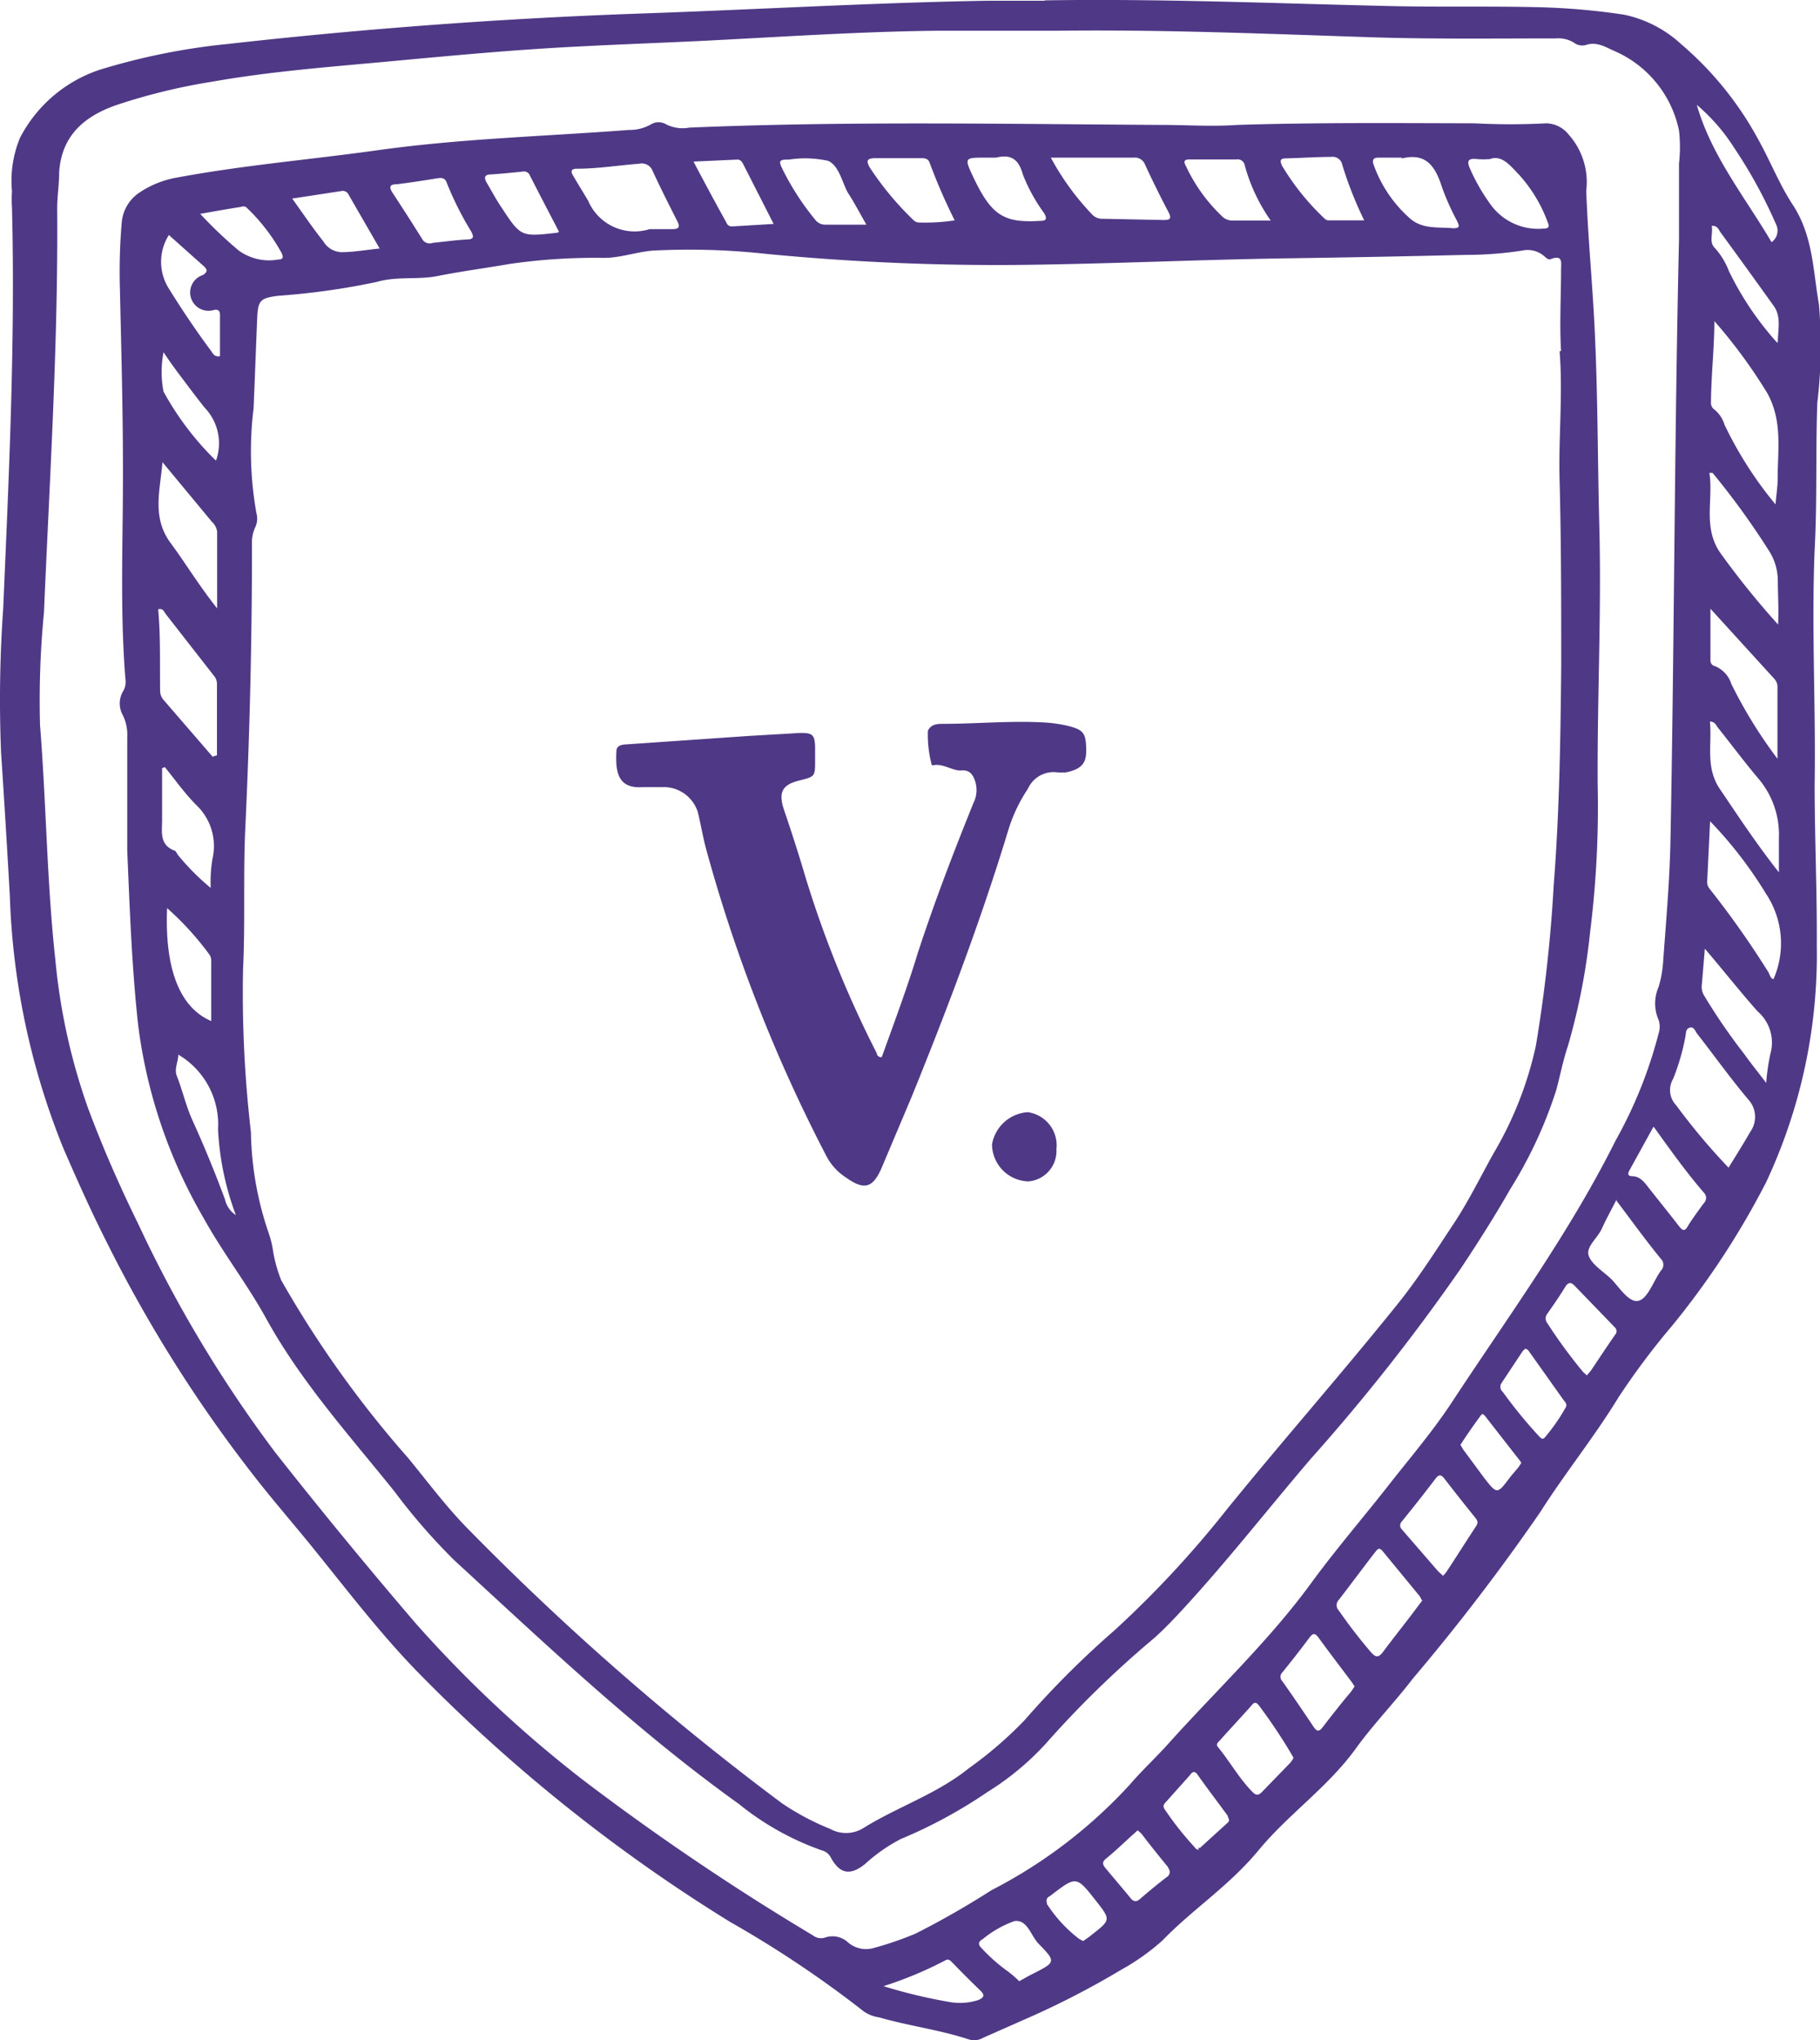
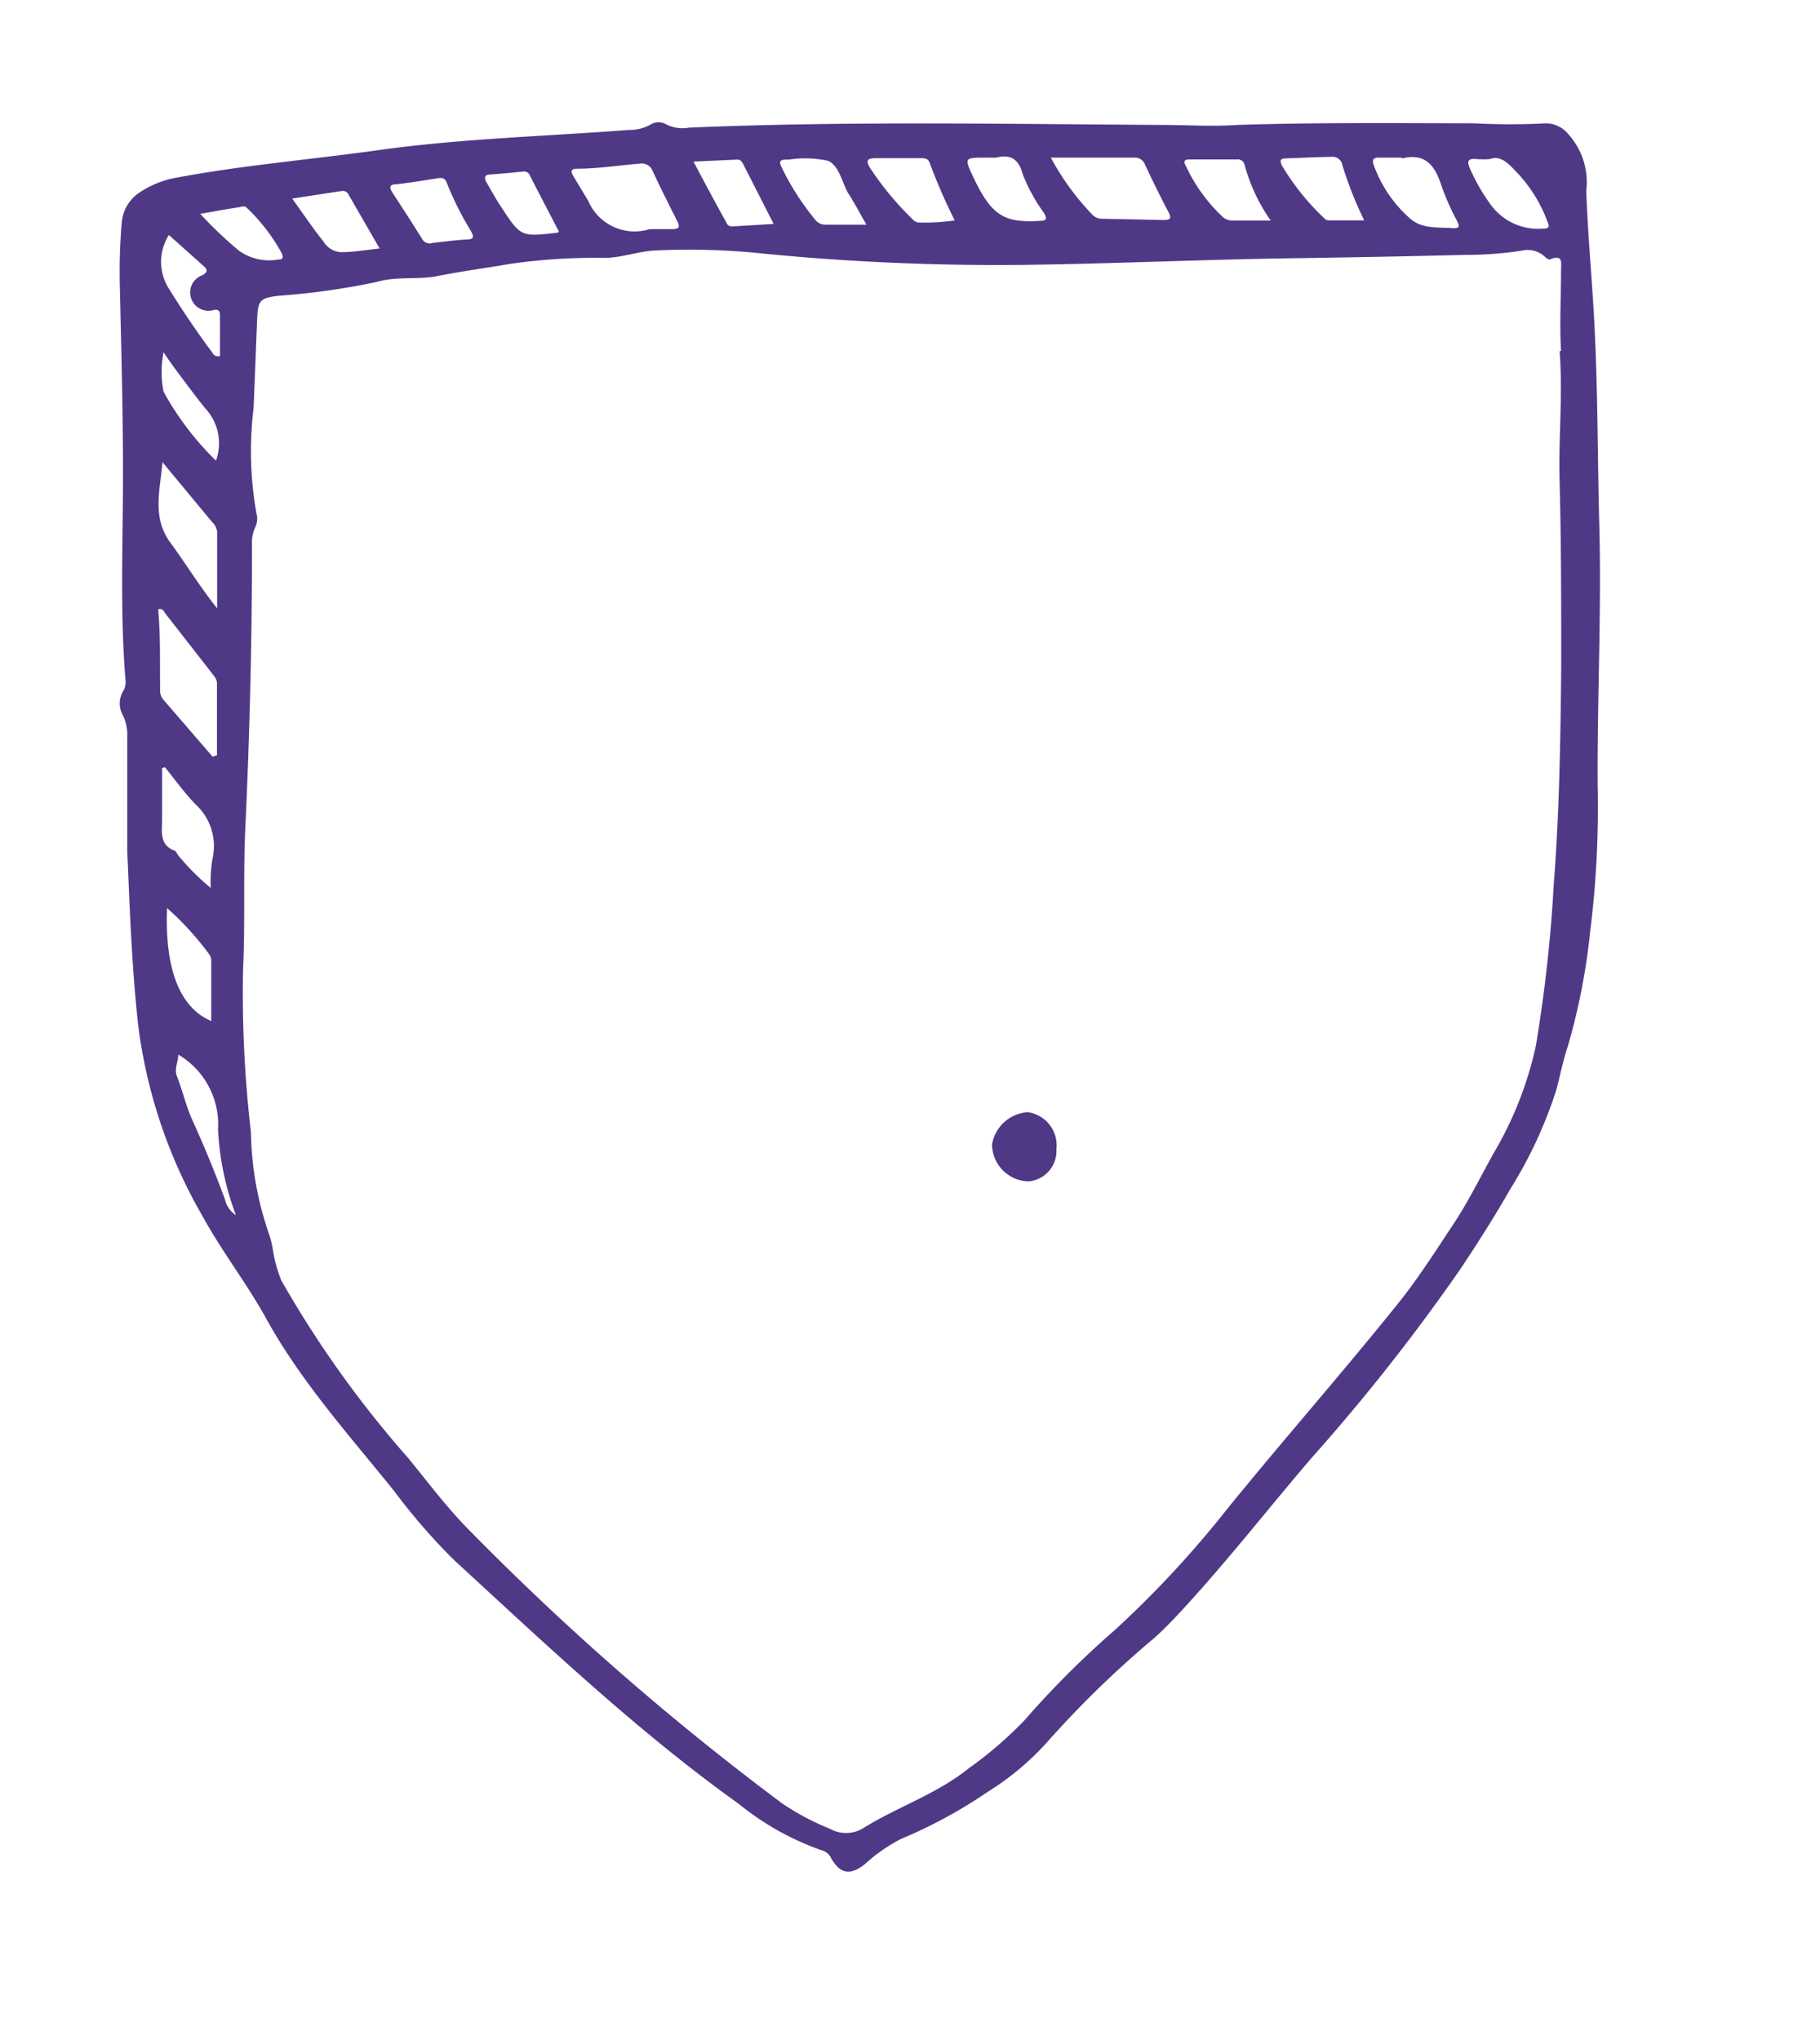
<svg xmlns="http://www.w3.org/2000/svg" id="Layer_1" data-name="Layer 1" viewBox="0 0 101.84 114.16">
  <defs>
    <style>.cls-1{fill:#4f3986;}</style>
  </defs>
-   <path class="cls-1" d="M149.13,67.7c0-.69.2-1.4-.2-2q-1.5-2.1-3-4.15c-.11-.15-.17-.4-.5-.37.09.42-.17.89.17,1.23a4.08,4.08,0,0,1,.79,1.29,17.11,17.11,0,0,0,2.69,4m-38.81,89.44c.15-.11.31-.21.45-.33,1.09-.85,1.09-.85.26-1.91-1.1-1.4-1.1-1.4-2.5-.33l-.11.08a.26.26,0,0,0-.14.34.22.22,0,0,0,0,.08A7.82,7.82,0,0,0,110,157a2,2,0,0,0,.25.14m-11.16,2.53a28.85,28.85,0,0,0,3.78.9,3.36,3.36,0,0,0,1.51-.12c.29-.12.42-.25.13-.53q-.82-.79-1.62-1.62c-.11-.11-.2-.15-.33-.08a21.55,21.55,0,0,1-3.47,1.45M144.6,54.42c.83,2.87,2.69,5.14,4.18,7.67a.79.79,0,0,0,.25-1,27.06,27.06,0,0,0-2.35-4.29,10.55,10.55,0,0,0-2.08-2.39m-9.82,76a.76.76,0,0,0-.12-.19l-1.88-2.41c-.06-.08-.17-.21-.25-.1-.4.54-.79,1.1-1.16,1.67,0,0,.12.21.19.31l1.13,1.53c.73.94.74.93,1.44,0,.15-.2.33-.39.49-.59l.16-.24m-28.09,29c.27-.15.52-.3.79-.43,1.24-.63,1.27-.66.29-1.66-.44-.45-.63-1.38-1.36-1.27a5.9,5.9,0,0,0-1.76,1c-.28.16-.28.31-.06.53a9.64,9.64,0,0,0,1.48,1.3,6.48,6.48,0,0,1,.62.54m6.61-8.44-.21.19c-.52.46-1,.94-1.57,1.4-.23.19-.15.35,0,.53.46.55.93,1.1,1.39,1.66.16.2.31.24.52.06.5-.43,1-.85,1.53-1.25a.32.32,0,0,0,.09-.44L115,153c-.5-.61-1-1.23-1.47-1.85-.06-.07-.15-.13-.23-.21m3.38,1,.11,0,1.56-1.42c.16-.15,0-.26,0-.38-.55-.75-1.12-1.5-1.66-2.26-.16-.24-.28-.27-.47,0l-1.36,1.52c-.14.15-.13.26,0,.43a16.93,16.93,0,0,0,1.58,2c.08.09.15.22.3.2M135,124a1.21,1.21,0,0,0-.16.16l-1.16,1.75a.37.37,0,0,0,.06.51,26.06,26.06,0,0,0,2,2.45c.1.1.21.27.36.09a10.6,10.6,0,0,0,1.16-1.67c.09-.16,0-.28-.11-.4l-1.88-2.65c-.07-.09-.12-.22-.3-.24m3.48,1.49.22-.26c.45-.67.89-1.34,1.35-2a.29.29,0,0,0,0-.41l0,0-2.25-2.33c-.22-.23-.37-.21-.54.06-.31.51-.65,1-1,1.5a.42.42,0,0,0,0,.52,28.09,28.09,0,0,0,2,2.73l.24.22m3.66-13.86L140.84,114c-.08.16-.17.33.13.35.46,0,.7.35.95.67.57.72,1.14,1.43,1.7,2.15.15.18.28.31.46,0s.59-.88.91-1.31a.41.41,0,0,0,0-.59l0,0c-1-1.16-1.86-2.37-2.81-3.69m2.87-10c-.07.83-.12,1.48-.18,2.13a.93.93,0,0,0,.14.54,32.78,32.78,0,0,0,2.23,3.25c.36.51.76,1,1.24,1.63a11.51,11.51,0,0,1,.24-1.65,2.3,2.3,0,0,0-.71-2.34c-1-1.12-1.92-2.3-3-3.56m-19.57,41.31c-.06-.09-.1-.17-.15-.23-.62-.83-1.25-1.65-1.86-2.49-.2-.27-.31-.26-.51,0-.49.66-1,1.31-1.52,1.95a.34.34,0,0,0,0,.48h0c.6.85,1.18,1.7,1.76,2.57.19.27.31.26.51,0,.5-.65,1-1.29,1.54-1.93.09-.11.17-.24.25-.36m-3.44,4c-.06-.12-.12-.21-.17-.3a29.76,29.76,0,0,0-1.73-2.58c-.18-.25-.29-.24-.47,0-.58.65-1.17,1.28-1.75,1.93-.09.1-.24.2-.09.37.67.82,1.18,1.75,1.93,2.51.21.21.34.18.52,0l1.59-1.64a1.38,1.38,0,0,0,.17-.25m18.09-31.27c-.3.59-.59,1.11-.83,1.64s-.88,1-.74,1.48.76.87,1.2,1.27,1,1.37,1.55,1.29.87-1.1,1.3-1.7h0a.46.46,0,0,0,0-.65l0,0c-.82-1-1.62-2.11-2.49-3.26m-9.72,21a1.31,1.31,0,0,0,.22-.25c.56-.85,1.1-1.71,1.66-2.56.12-.18.06-.3-.06-.45-.58-.72-1.16-1.45-1.73-2.19-.17-.22-.3-.25-.49,0q-.93,1.22-1.89,2.4a.31.31,0,0,0,0,.44s0,0,0,0l2,2.31c.08.09.18.17.29.27m18.81-39.34v-1.9a4.84,4.84,0,0,0-1.1-3.29c-.8-.94-1.53-1.93-2.3-2.89-.11-.14-.17-.35-.46-.36.13,1.3-.28,2.6.6,3.84,1,1.48,2,3,3.26,4.6M149.11,91V86.93a.66.66,0,0,0-.17-.4l-3.58-3.93v2.89a.31.31,0,0,0,.25.32,1.6,1.6,0,0,1,.92,1,26.07,26.07,0,0,0,2.6,4.21m0-7.28c.07-1,0-1.86,0-2.71a3.12,3.12,0,0,0-.5-1.68A43.35,43.35,0,0,0,145.48,75h-.18c.24,1.52-.41,3.11.68,4.57a45.63,45.63,0,0,0,3.17,3.92m-3.81,11-.16,3.32a.61.61,0,0,0,.14.47,51.25,51.25,0,0,1,3.26,4.62c.11.16.14.42.31.42a5,5,0,0,0-.42-4.77,23.24,23.24,0,0,0-3.13-4.06M129.2,138.06a2.12,2.12,0,0,0-.11-.21L127,135.31c-.22-.26-.32,0-.43.11-.67.87-1.33,1.76-2,2.63a.43.43,0,0,0,0,.61h0a28.64,28.64,0,0,0,1.79,2.32c.27.31.43.31.67,0,.66-.89,1.36-1.75,2-2.62.07-.08.13-.17.21-.28m17.13-24.2c.42-.69.83-1.33,1.21-2a1.44,1.44,0,0,0-.12-1.84c-1-1.19-1.9-2.45-2.85-3.67-.11-.14-.17-.4-.41-.33s-.2.31-.24.49a12.45,12.45,0,0,1-.69,2.38,1.22,1.22,0,0,0,.17,1.47,36.08,36.08,0,0,0,2.93,3.49m-.79-47.41c0,1.54-.18,3.06-.19,4.58a.46.46,0,0,0,.21.43,1.77,1.77,0,0,1,.55.84A21.45,21.45,0,0,0,149,76.76c.05-.58.12-1,.12-1.4,0-1.64.29-3.27-.59-4.84a29,29,0,0,0-3-4.07M108.82,50.26h-6.75c-4.47.05-8.92.36-13.38.58-2.14.1-4.28.18-6.43.29-3.52.17-7,.49-10.54.82s-6.86.57-10.25,1.17a33.45,33.45,0,0,0-5.31,1.3c-1.78.62-3.07,1.7-3.2,3.77,0,.68-.11,1.35-.11,2,.06,7.55-.42,15.08-.74,22.62a51,51,0,0,0-.22,6.3c.35,4.38.38,8.79.86,13.16a34.23,34.23,0,0,0,1.84,8.31c.82,2.19,1.76,4.34,2.79,6.43a71.76,71.76,0,0,0,7.69,12.82q3.83,4.86,7.85,9.55a68.54,68.54,0,0,0,9.35,8.75,139.55,139.55,0,0,0,12.87,8.7.73.73,0,0,0,.71.11,1.27,1.27,0,0,1,1.25.28,1.55,1.55,0,0,0,1.49.3,18.77,18.77,0,0,0,2.29-.79,48.1,48.1,0,0,0,4.25-2.43,27.58,27.58,0,0,0,7.76-5.93c.68-.79,1.45-1.5,2.14-2.27,2.69-3,5.65-5.77,8-9,1.42-1.94,3-3.76,4.47-5.65,1.17-1.48,2.4-2.93,3.43-4.51,3.15-4.79,6.55-9.43,9.12-14.58a25,25,0,0,0,2.41-6,1.2,1.2,0,0,0,0-.75,2.29,2.29,0,0,1,0-1.85,6.45,6.45,0,0,0,.25-1.38c.16-2.22.36-4.45.41-6.68.22-11.24.22-22.49.48-33.74V57.69a8.18,8.18,0,0,0,0-1.85A6.22,6.22,0,0,0,140,51.4c-.53-.23-1-.55-1.62-.34a.77.77,0,0,1-.67-.14,1.67,1.67,0,0,0-1-.23c-3.59,0-7.19.05-10.78-.08-5.69-.19-11.38-.42-17.08-.35m-.73-1.7c6.31-.1,12.62.16,18.93.31,3,.08,6,0,8.93.08a38.29,38.29,0,0,1,4.54.41,6.74,6.74,0,0,1,3.2,1.65A18.65,18.65,0,0,1,148,56.28c.7,1.24,1.22,2.6,2,3.77,1.11,1.74,1.1,3.65,1.43,5.52a26.71,26.71,0,0,1-.09,5.51c-.1,2.74,0,5.49-.15,8.23-.18,4.37.07,8.74,0,13.11,0,3,.14,6,.12,9a30,30,0,0,1-2.84,13.28,45.55,45.55,0,0,1-5.24,8,41.7,41.7,0,0,0-3,4c-1.35,2.22-3,4.25-4.39,6.44a117.43,117.43,0,0,1-7.14,9.33c-1,1.31-2.2,2.54-3.18,3.9-1.56,2.16-3.77,3.67-5.44,5.69s-3.68,3.29-5.39,5.06a12.57,12.57,0,0,1-2.28,1.62,47.37,47.37,0,0,1-5.49,2.82l-2.26,1a1,1,0,0,1-.8.09c-1.63-.54-3.34-.75-5-1.23a2,2,0,0,1-.88-.34,61.16,61.16,0,0,0-7.47-5A92,92,0,0,1,72.93,142c-2-2.07-3.75-4.35-5.55-6.58-1.17-1.46-2.4-2.86-3.55-4.34A77.28,77.28,0,0,1,55.6,118c-.86-1.7-1.64-3.45-2.4-5.2a41.14,41.14,0,0,1-3-14.14c-.15-2.65-.31-5.31-.49-8a72.76,72.76,0,0,1,.12-8.09c.32-7.47.68-14.94.49-22.43a6.61,6.61,0,0,1,0-.89,6.29,6.29,0,0,1,.45-3,7.79,7.79,0,0,1,4.44-3.8A36.67,36.67,0,0,1,62.4,51q11.48-1.29,23-1.7c6.52-.22,13-.61,19.56-.72h3.13" transform="translate(-49.65 -48.54)" />
  <path class="cls-1" d="M61.74,74.3a2.87,2.87,0,0,0-.63-2.94c-.45-.56-.88-1.14-1.31-1.71s-.64-.87-1-1.4a5.81,5.81,0,0,0,0,2.2,16.37,16.37,0,0,0,2.92,3.85m-.9-13.83A23.81,23.81,0,0,0,63,62.55a2.88,2.88,0,0,0,2.22.51c.27,0,.3-.12.19-.36a10.45,10.45,0,0,0-2-2.58.37.37,0,0,0-.29,0c-.72.11-1.44.24-2.29.39m20.1,1c-.56-1.08-1.1-2.11-1.63-3.15a.35.35,0,0,0-.4-.22c-.59.06-1.18.12-1.77.16-.42,0-.39.22-.23.49.26.44.5.89.78,1.31,1.11,1.69,1.11,1.69,3.09,1.47a.32.32,0,0,0,.16-.06m-21.3,46c0,.44-.24.82-.09,1.22.32.81.51,1.67.86,2.45q1,2.2,1.84,4.47a1.42,1.42,0,0,0,.61.88,15.81,15.81,0,0,1-1-4.8,4.53,4.53,0,0,0-2.14-4.13l-.13-.09M59,99.35c-.14,3.41.71,5.57,2.47,6.32v-3.38a.61.61,0,0,0-.11-.35A16.54,16.54,0,0,0,59,99.35M88.47,57.61C89.1,58.8,89.7,59.92,90.3,61a.31.31,0,0,0,.29.21l2.35-.14-1.68-3.3c-.08-.16-.16-.31-.37-.3l-2.42.11M59.1,61.69a2.8,2.8,0,0,0,0,3c.75,1.21,1.54,2.38,2.38,3.51.09.12.15.32.48.27V66.19c0-.22-.05-.35-.33-.31A1,1,0,0,1,61,63.93c.25-.16.28-.29.06-.49L59.1,61.69m11.79.75-1.73-3a.36.36,0,0,0-.41-.21L66,59.65c.62.86,1.15,1.65,1.74,2.39a1.23,1.23,0,0,0,1,.61c.7,0,1.39-.13,2.2-.21m62.09-5a4.69,4.69,0,0,1-.75,0c-.53-.06-.55.16-.36.57a10.73,10.73,0,0,0,1.1,1.92,3.28,3.28,0,0,0,3,1.4c.34,0,.33-.14.22-.39a8.08,8.08,0,0,0-1.56-2.59c-.51-.53-1-1.18-1.68-.9m-27.62-.09h-.59c-1.19,0-1.19,0-.66,1.13,1,2.09,1.68,2.53,3.69,2.41.37,0,.45-.1.25-.44a9.55,9.55,0,0,1-1.19-2.17c-.27-1-.82-1.09-1.5-.93m-7.25,3.75c-.39-.68-.67-1.22-1-1.73s-.5-1.56-1.14-1.84a6,6,0,0,0-2.2-.07h-.13c-.4,0-.42.12-.27.44a14.76,14.76,0,0,0,1.88,2.93.69.69,0,0,0,.55.27h2.3m22.64-.22a9.91,9.91,0,0,1-1.46-3.1.4.4,0,0,0-.46-.33h-2.61c-.3,0-.38.09-.22.37a9.21,9.21,0,0,0,2,2.79.82.82,0,0,0,.55.26h2.24m5.19,0a21.39,21.39,0,0,1-1.23-3.11.55.55,0,0,0-.63-.45h0c-.83,0-1.66.06-2.48.08-.31,0-.42.06-.27.4a13.74,13.74,0,0,0,2.42,3,.34.34,0,0,0,.24.07h2M73.86,62.13c.58-.06,1.23-.15,1.89-.19.45,0,.42-.17.24-.49a17.64,17.64,0,0,1-1.34-2.68c-.11-.3-.3-.29-.55-.25-.75.12-1.5.24-2.26.33-.4,0-.42.17-.23.47.56.85,1.11,1.71,1.65,2.57a.48.48,0,0,0,.6.24m29.22-1.24a32,32,0,0,1-1.41-3.24c-.09-.26-.3-.26-.51-.26H98.67c-.51,0-.59.13-.32.57a17,17,0,0,0,2.44,2.92.44.44,0,0,0,.29.11,11.14,11.14,0,0,0,2-.12M61.44,98.22a7.94,7.94,0,0,1,.1-1.63,3.16,3.16,0,0,0-.9-3c-.65-.65-1.18-1.41-1.77-2.13l-.15.06v2.9c0,.65-.16,1.38.68,1.71.08,0,.14.15.2.24a13.4,13.4,0,0,0,1.84,1.85M128.1,57.36h-1.33c-.27,0-.34.13-.27.36a7.25,7.25,0,0,0,2,3c.72.67,1.62.51,2.47.59.42,0,.32-.16.21-.41a13.93,13.93,0,0,1-.83-1.85c-.36-1.13-.85-2-2.27-1.64m-69.34,17c-.12,1.51-.59,3,.39,4.42C60,80,60.76,81.27,61.8,82.58V78.29a.9.9,0,0,0-.29-.55l-2.76-3.33m2.79,16.47.25-.08v-4a.68.68,0,0,0-.14-.41l-2.73-3.5c-.1-.12-.13-.33-.42-.26.14,1.51.09,3,.11,4.56a.77.77,0,0,0,.2.52l2.73,3.16M86,61.36h1.27c.36,0,.45-.11.28-.44-.47-.93-.94-1.86-1.38-2.81a.65.65,0,0,0-.75-.41c-1.16.09-2.32.28-3.49.28-.32,0-.36.14-.21.39.28.48.57.94.85,1.42A2.82,2.82,0,0,0,86,61.36m22.45-4a14.65,14.65,0,0,0,2.33,3.2.76.76,0,0,0,.57.22l3.38.07c.39,0,.5-.06.3-.45-.46-.87-.89-1.75-1.3-2.63a.61.61,0,0,0-.64-.41h-4.64M137,68.17c-.09-1.5,0-3,0-4.52,0-.38.13-.89-.58-.61-.15.06-.27-.1-.39-.19a1.41,1.41,0,0,0-1.2-.29,20.13,20.13,0,0,1-3.1.24q-4.9.12-9.81.19c-5,.07-10,.31-15,.37a134.09,134.09,0,0,1-14.45-.62,39.41,39.41,0,0,0-6.24-.18c-.93.06-1.83.41-2.8.41a33.17,33.17,0,0,0-5.27.34c-1.32.23-2.64.4-4,.67-1.12.23-2.29,0-3.45.34a40.52,40.52,0,0,1-5.49.77c-1,.13-1.14.24-1.18,1.29-.07,1.67-.13,3.35-.2,5A19.65,19.65,0,0,0,64,77.26a1.14,1.14,0,0,1-.08.81,2,2,0,0,0-.17.93q0,7.91-.37,15.79c-.13,2.68,0,5.35-.13,8a67.33,67.33,0,0,0,.44,9.09,18.28,18.28,0,0,0,1,5.67,5.17,5.17,0,0,1,.22.86,7.73,7.73,0,0,0,.48,1.77,59.5,59.5,0,0,0,7.1,9.94c1.13,1.38,2.2,2.82,3.46,4.08a151.51,151.51,0,0,0,17.46,15.24,14.45,14.45,0,0,0,2.69,1.43A1.84,1.84,0,0,0,98,150.8c1.91-1.18,4.07-1.88,5.86-3.32a22.24,22.24,0,0,0,3.12-2.69,51.3,51.3,0,0,1,5-5,57.49,57.49,0,0,0,6.29-6.76c3.13-3.86,6.42-7.59,9.54-11.47,1.19-1.47,2.2-3.07,3.24-4.64.8-1.22,1.46-2.57,2.18-3.86a20.3,20.3,0,0,0,2.36-6,82.29,82.29,0,0,0,1-9c.32-4.08.38-8.18.42-12.28,0-3.44,0-6.87-.09-10.31-.07-2.42.19-4.84,0-7.27M56.77,96.09V89.81a2.53,2.53,0,0,0-.24-1.24,1.34,1.34,0,0,1,0-1.34,1,1,0,0,0,.14-.67c-.3-3.69-.15-7.39-.14-11.08s-.09-7.19-.17-10.78a32.48,32.48,0,0,1,.1-3.69,2.23,2.23,0,0,1,1-1.7,5.43,5.43,0,0,1,2.12-.84c3.7-.69,7.45-1,11.17-1.52,4.69-.66,9.4-.78,14.1-1.14a2.36,2.36,0,0,0,1.22-.31.83.83,0,0,1,.86,0,2.05,2.05,0,0,0,1.29.18c8.8-.37,17.6-.2,26.4-.15,1.42,0,2.85.1,4.27,0,4.42-.14,8.85-.1,13.27-.09a38.12,38.12,0,0,0,4,0,1.64,1.64,0,0,1,1.25.61,4,4,0,0,1,1,3.16c.1,2.8.39,5.59.5,8.39.15,3.44.14,6.88.23,10.32.13,4.84-.12,9.69-.09,14.53a56.32,56.32,0,0,1-.42,8.21,36.07,36.07,0,0,1-1.25,6.42c-.27.8-.43,1.64-.65,2.46a24.61,24.61,0,0,1-2.57,5.53c-.86,1.51-1.81,3-2.76,4.43a110.53,110.53,0,0,1-8.4,10.66c-2.36,2.76-4.6,5.63-7.06,8.31-.55.6-1.1,1.18-1.7,1.72a56.47,56.47,0,0,0-6.07,5.91,15.47,15.47,0,0,1-3.27,2.71,27.06,27.06,0,0,1-4.85,2.63,9.33,9.33,0,0,0-2,1.4c-.84.67-1.42.55-1.93-.4a.76.76,0,0,0-.49-.37A15.52,15.52,0,0,1,91,149.48c-5.7-4.08-10.77-8.9-15.92-13.63A34.1,34.1,0,0,1,71.73,132c-2.52-3.14-5.23-6.13-7.2-9.71-1.06-1.92-2.43-3.68-3.5-5.62a28.5,28.5,0,0,1-3.65-10.78c-.37-3.38-.48-6.78-.61-9.76" transform="translate(-49.65 -48.54)" />
-   <path class="cls-1" d="M99,107.66c.69-1.92,1.41-3.84,2-5.78.93-2.85,2-5.64,3.12-8.41a1.61,1.61,0,0,0,.07-1.29c-.13-.34-.31-.57-.75-.53s-1-.39-1.53-.3a.24.24,0,0,1-.12,0,6.55,6.55,0,0,1-.22-1.92c.18-.38.53-.39.87-.39,1.91,0,3.82-.19,5.74-.07a7.55,7.55,0,0,1,1.25.19c.86.22,1,.4,1,1.42,0,.72-.34,1-1.09,1.17a2.71,2.71,0,0,1-.57,0,1.57,1.57,0,0,0-1.6.92,8.75,8.75,0,0,0-1.07,2.22c-1.54,5.08-3.4,10-5.43,15l-1.69,4c-.5,1.16-1,1.24-2,.53a3.15,3.15,0,0,1-1.09-1.2,86.53,86.53,0,0,1-6.68-17c-.21-.73-.33-1.49-.51-2.23a2,2,0,0,0-1.94-1.41H85.62c-1.38.1-1.54-.81-1.48-2,0-.32.29-.38.56-.39l6.81-.47,2.91-.17c.68,0,.81.08.84.76v.77c0,.91,0,.91-.88,1.13s-1.21.59-.87,1.61c.42,1.24.83,2.5,1.2,3.76a60.56,60.56,0,0,0,4,9.89c0,.09.06.2.25.23" transform="translate(-49.65 -48.54)" />
  <path class="cls-1" d="M108.76,112.79a1.71,1.71,0,0,1-1.54,1.85h-.06a2.09,2.09,0,0,1-2-2.07,2.17,2.17,0,0,1,2-1.8,1.87,1.87,0,0,1,1.61,2" transform="translate(-49.65 -48.54)" />
</svg>